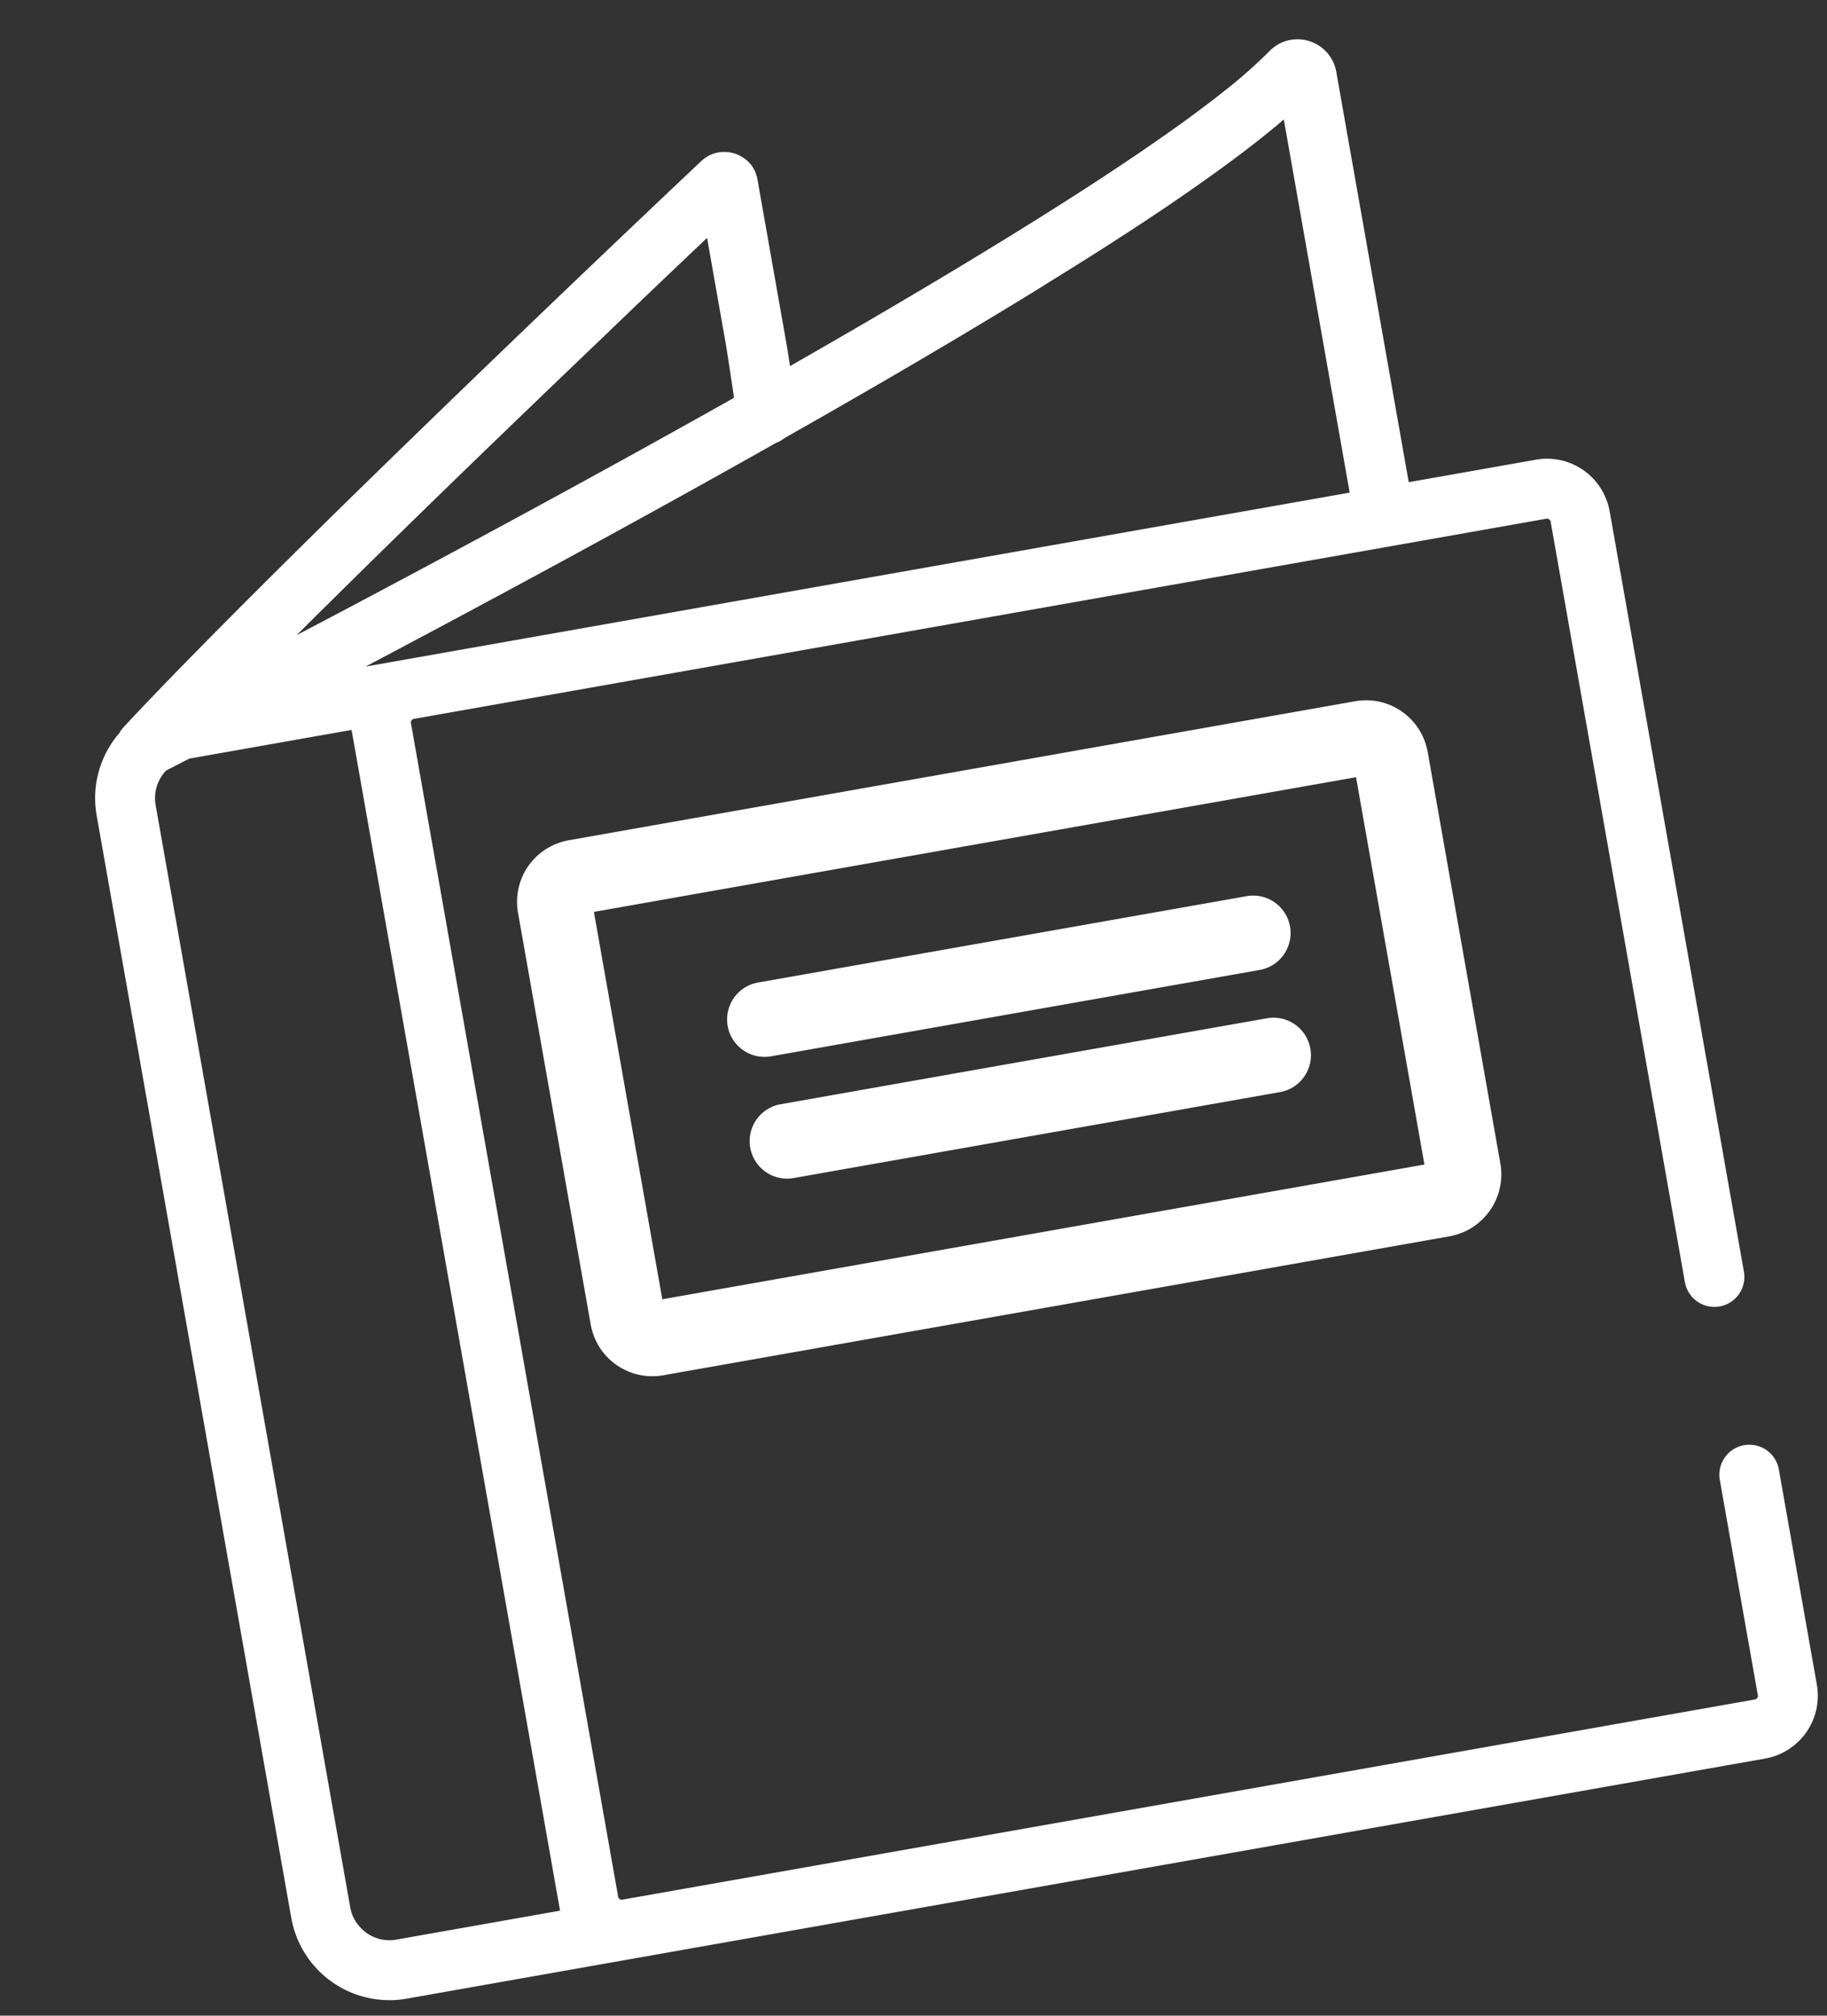
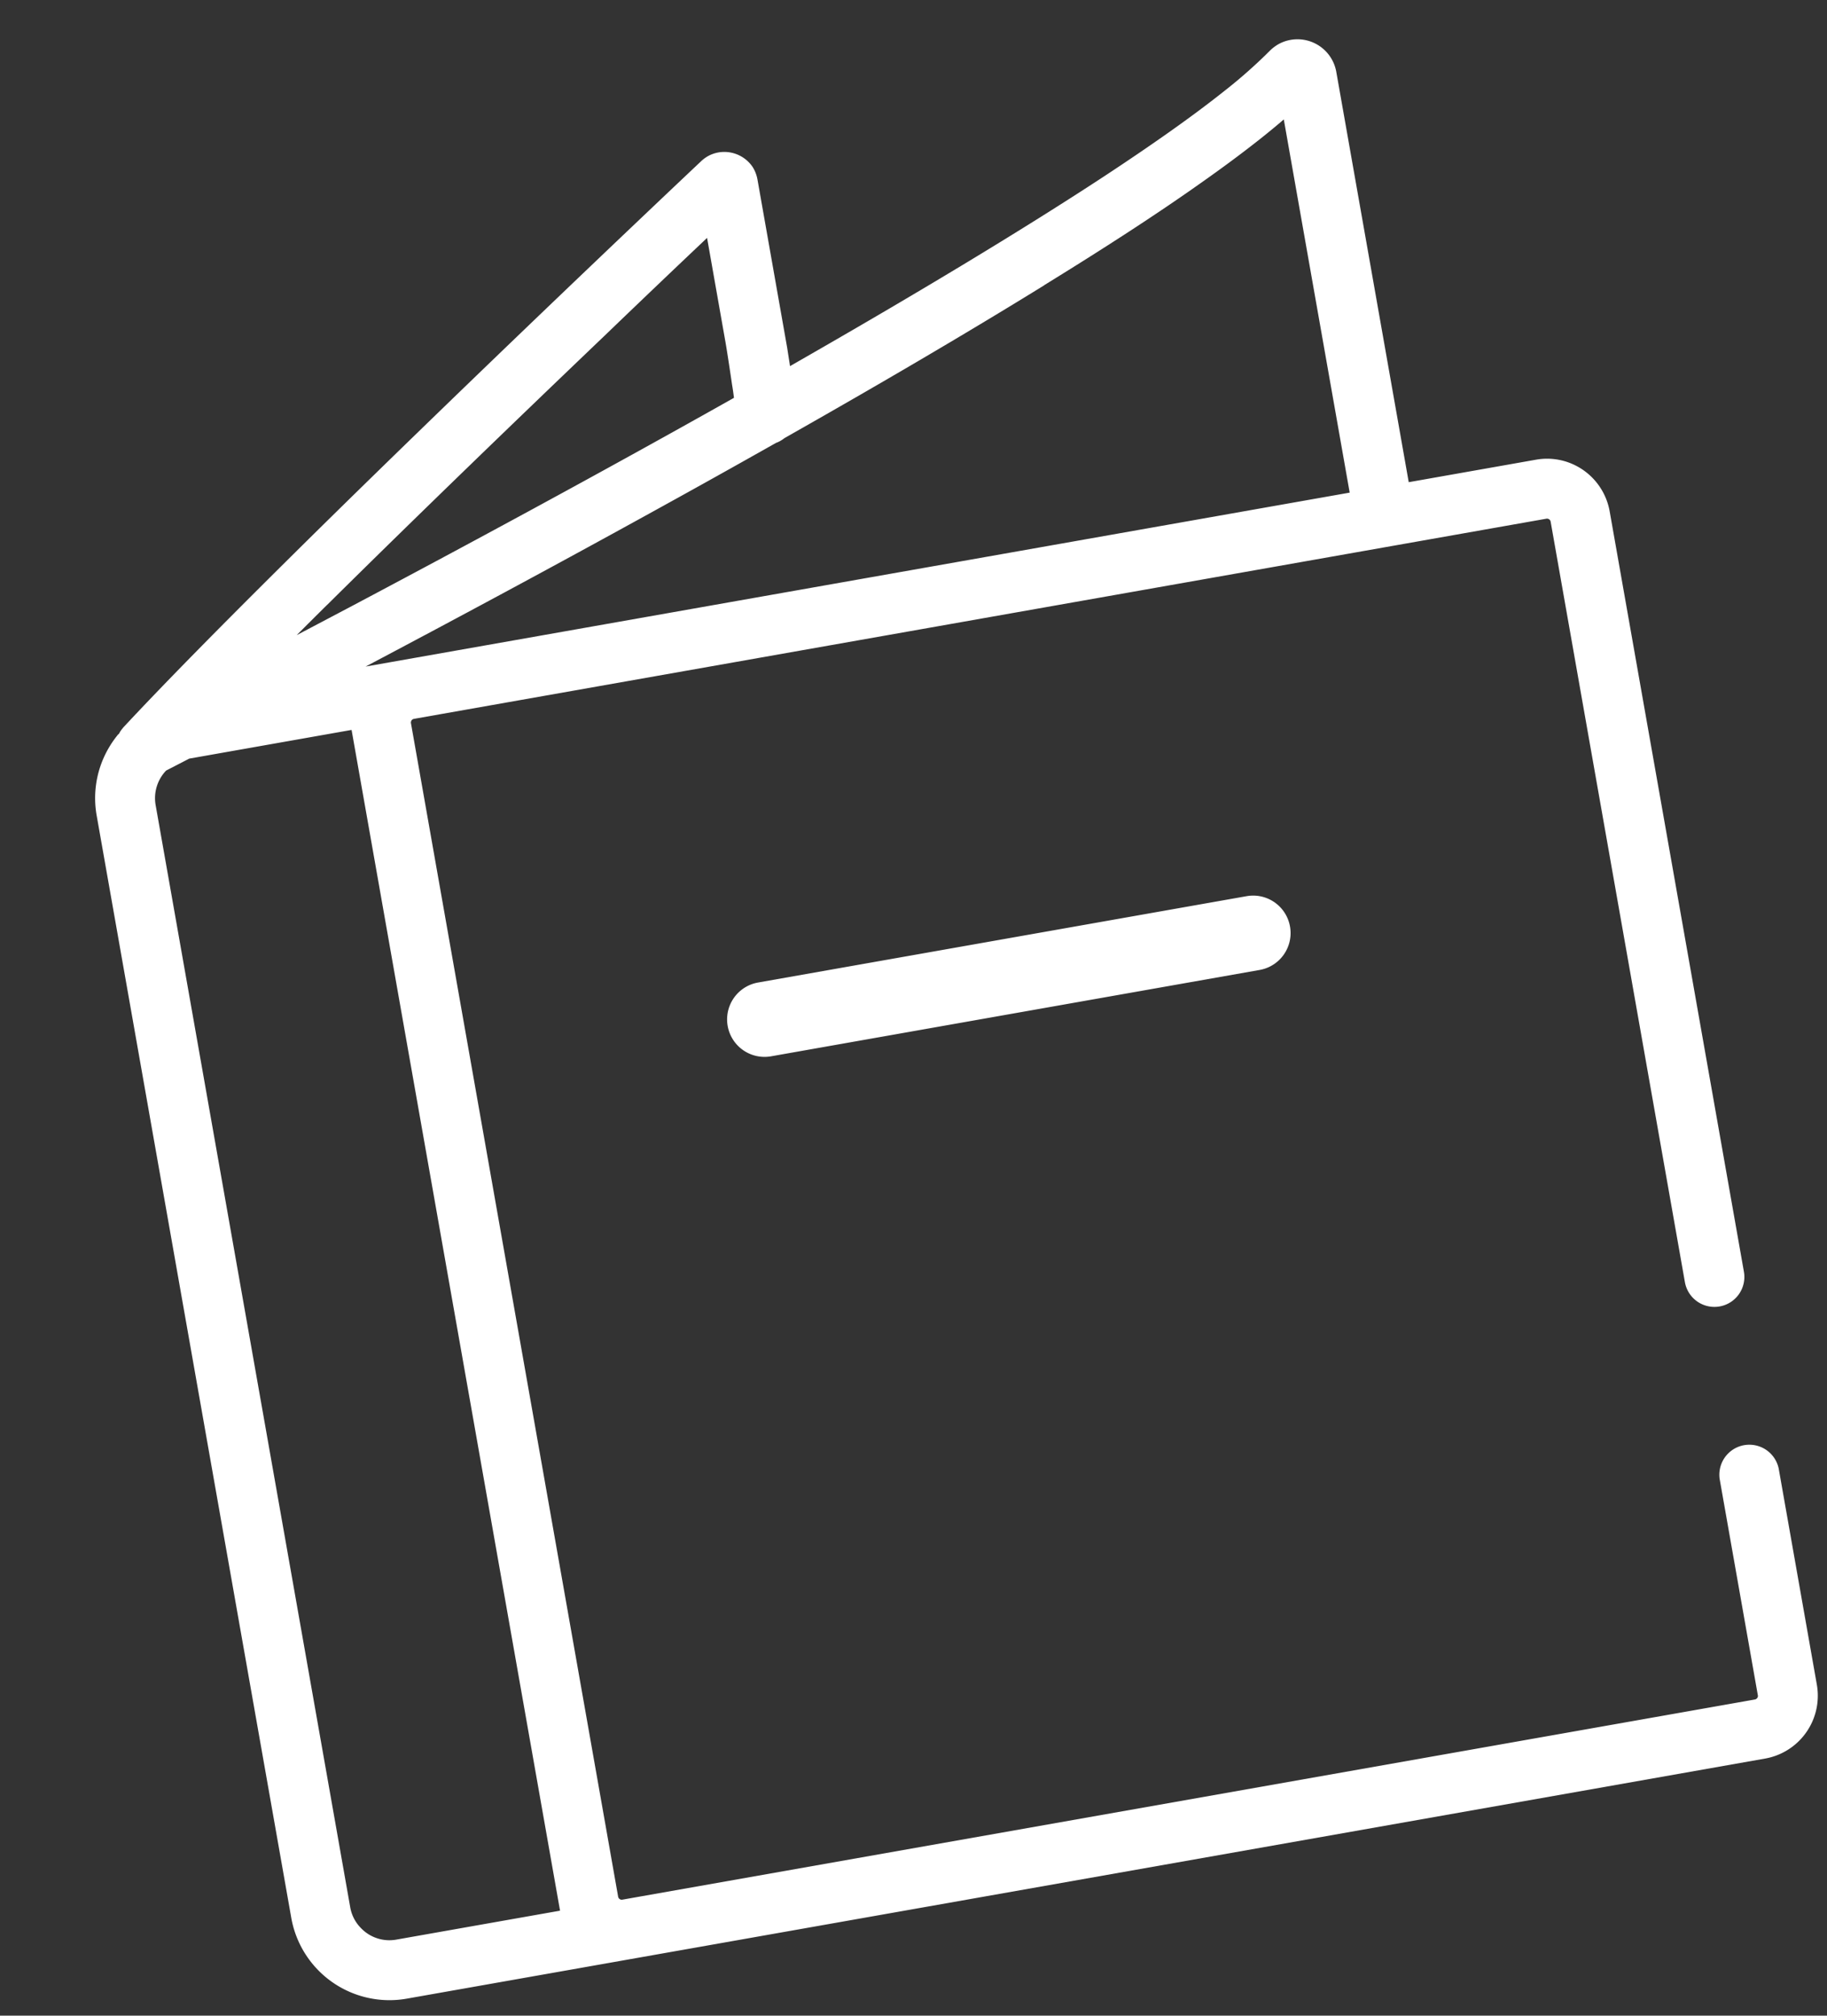
<svg xmlns="http://www.w3.org/2000/svg" width="51.542" height="56.831" viewBox="0 0 51.542 56.831">
  <rect x="0" y="0" width="51.542" height="56.831" fill="#333333" stroke="none" />
  <g id="picto-catalogue-blc" transform="matrix(0.985, -0.174, 0.174, 0.985, 0.001, 7.556)">
    <g id="Groupe_114" data-name="Groupe 114">
      <g id="Groupe_115" data-name="Groupe 115">
-         <path id="Tracé_39" data-name="Tracé 39" d="M2.112,2.112H23.94V13.2H2.112V2.112ZM25.275.3a1.772,1.772,0,0,0-.988-.3H1.766a1.78,1.78,0,0,0-.687.139A1.755,1.755,0,0,0,.3.778a1.773,1.773,0,0,0-.3.989V13.549a1.8,1.8,0,0,0,.138.688,1.768,1.768,0,0,0,1.628,1.078H24.287a1.772,1.772,0,0,0,1.767-1.766V1.767A1.774,1.774,0,0,0,25.275.3Z" transform="translate(11.225 18.675)" fill="#fff" />
        <path id="Tracé_40" data-name="Tracé 40" d="M7.5,48.345H2.813a1.108,1.108,0,0,1-.932-.5,1.1,1.1,0,0,1-.192-.628V15.672a1.124,1.124,0,0,1,.461-.907l.7-.218H7.5c0,.036,0,.071,0,.107V48.239c0,.036,0,.071,0,.106Zm-.064-37.39c3.025-2.094,6.4-4.362,9.01-6.1C17.75,3.98,18.866,3.24,19.66,2.717l.126-.084V5.645c0,.157-.011.7-.026,1.192,0,.129-.006.253-.011.368-4.15,1.459-8.328,2.838-11.64,3.907l-1.669.535q.49-.343.994-.692ZM28.918,5.6C30.712,4.89,32.355,4.2,33.75,3.541c.7-.327,1.334-.645,1.9-.95q.391-.212.735-.416V12.857H8.2c2.564-.825,5.69-1.849,8.943-2.962,1.174-.4,2.368-.815,3.556-1.234a.7.7,0,0,0,.1-.024h0a.859.859,0,0,0,.156-.067c2.767-.979,5.505-1.99,7.961-2.966ZM42.669,37.262a.844.844,0,0,0,.845-.845V14.653a1.8,1.8,0,0,0-.79-1.489,1.783,1.783,0,0,0-1-.307H38.076V1.111A1.112,1.112,0,0,0,36.638.049a1.167,1.167,0,0,0-.3.148h0l-.168.116a14.22,14.22,0,0,1-1.32.793c-.99.537-2.266,1.134-3.73,1.765-2.562,1.1-5.7,2.3-8.972,3.481l-.687.248c.005-.184.007-.361.011-.513,0-.131,0-.243,0-.326,0-.041,0-.074,0-.1V1.276A1,1,0,0,0,21.4.89a.966.966,0,0,0-.879-.573.953.953,0,0,0-.293.046.993.993,0,0,0-.236.116h0s-3.308,2.17-7.312,4.863c-2,1.346-4.178,2.823-6.2,4.225s-3.9,2.73-5.3,3.785l-.013.011-.04.034a.153.153,0,0,0-.024.024.242.242,0,0,0-.034.032.371.371,0,0,1-.026.031c-.009.011-.015.02-.024.03A.043.043,0,0,1,1,13.522a2.871,2.871,0,0,0-.517.575A2.8,2.8,0,0,0,0,15.672V47.221a2.812,2.812,0,0,0,2.813,2.814H41.72a1.8,1.8,0,0,0,1.486-.791,1.8,1.8,0,0,0,.309-1.005V42.05a.846.846,0,0,0-1.691,0h0v6.189a.116.116,0,0,1-.006.041.106.106,0,0,1-.1.065H9.29a.1.1,0,0,1-.04-.006A.109.109,0,0,1,9.2,48.3a.107.107,0,0,1-.018-.059V14.653a.08.08,0,0,1,.009-.042.1.1,0,0,1,.037-.048.115.115,0,0,1,.058-.017H41.72a.106.106,0,0,1,.088.048.1.1,0,0,1,.016.059V36.417a.845.845,0,0,0,.846.845Z" transform="translate(-0.001 0)" fill="#fff" />
        <path id="Tracé_41" data-name="Tracé 41" d="M1.055,2.112H15.049a1.056,1.056,0,1,0,0-2.112H1.055a1.056,1.056,0,0,0,0,2.112Z" transform="translate(16.494 23.553)" fill="#fff" />
-         <path id="Tracé_42" data-name="Tracé 42" d="M15.049,0H1.055a1.057,1.057,0,0,0,0,2.113H15.049a1.057,1.057,0,0,0,0-2.113Z" transform="translate(16.492 27.042)" fill="#fff" />
      </g>
    </g>
  </g>
</svg>